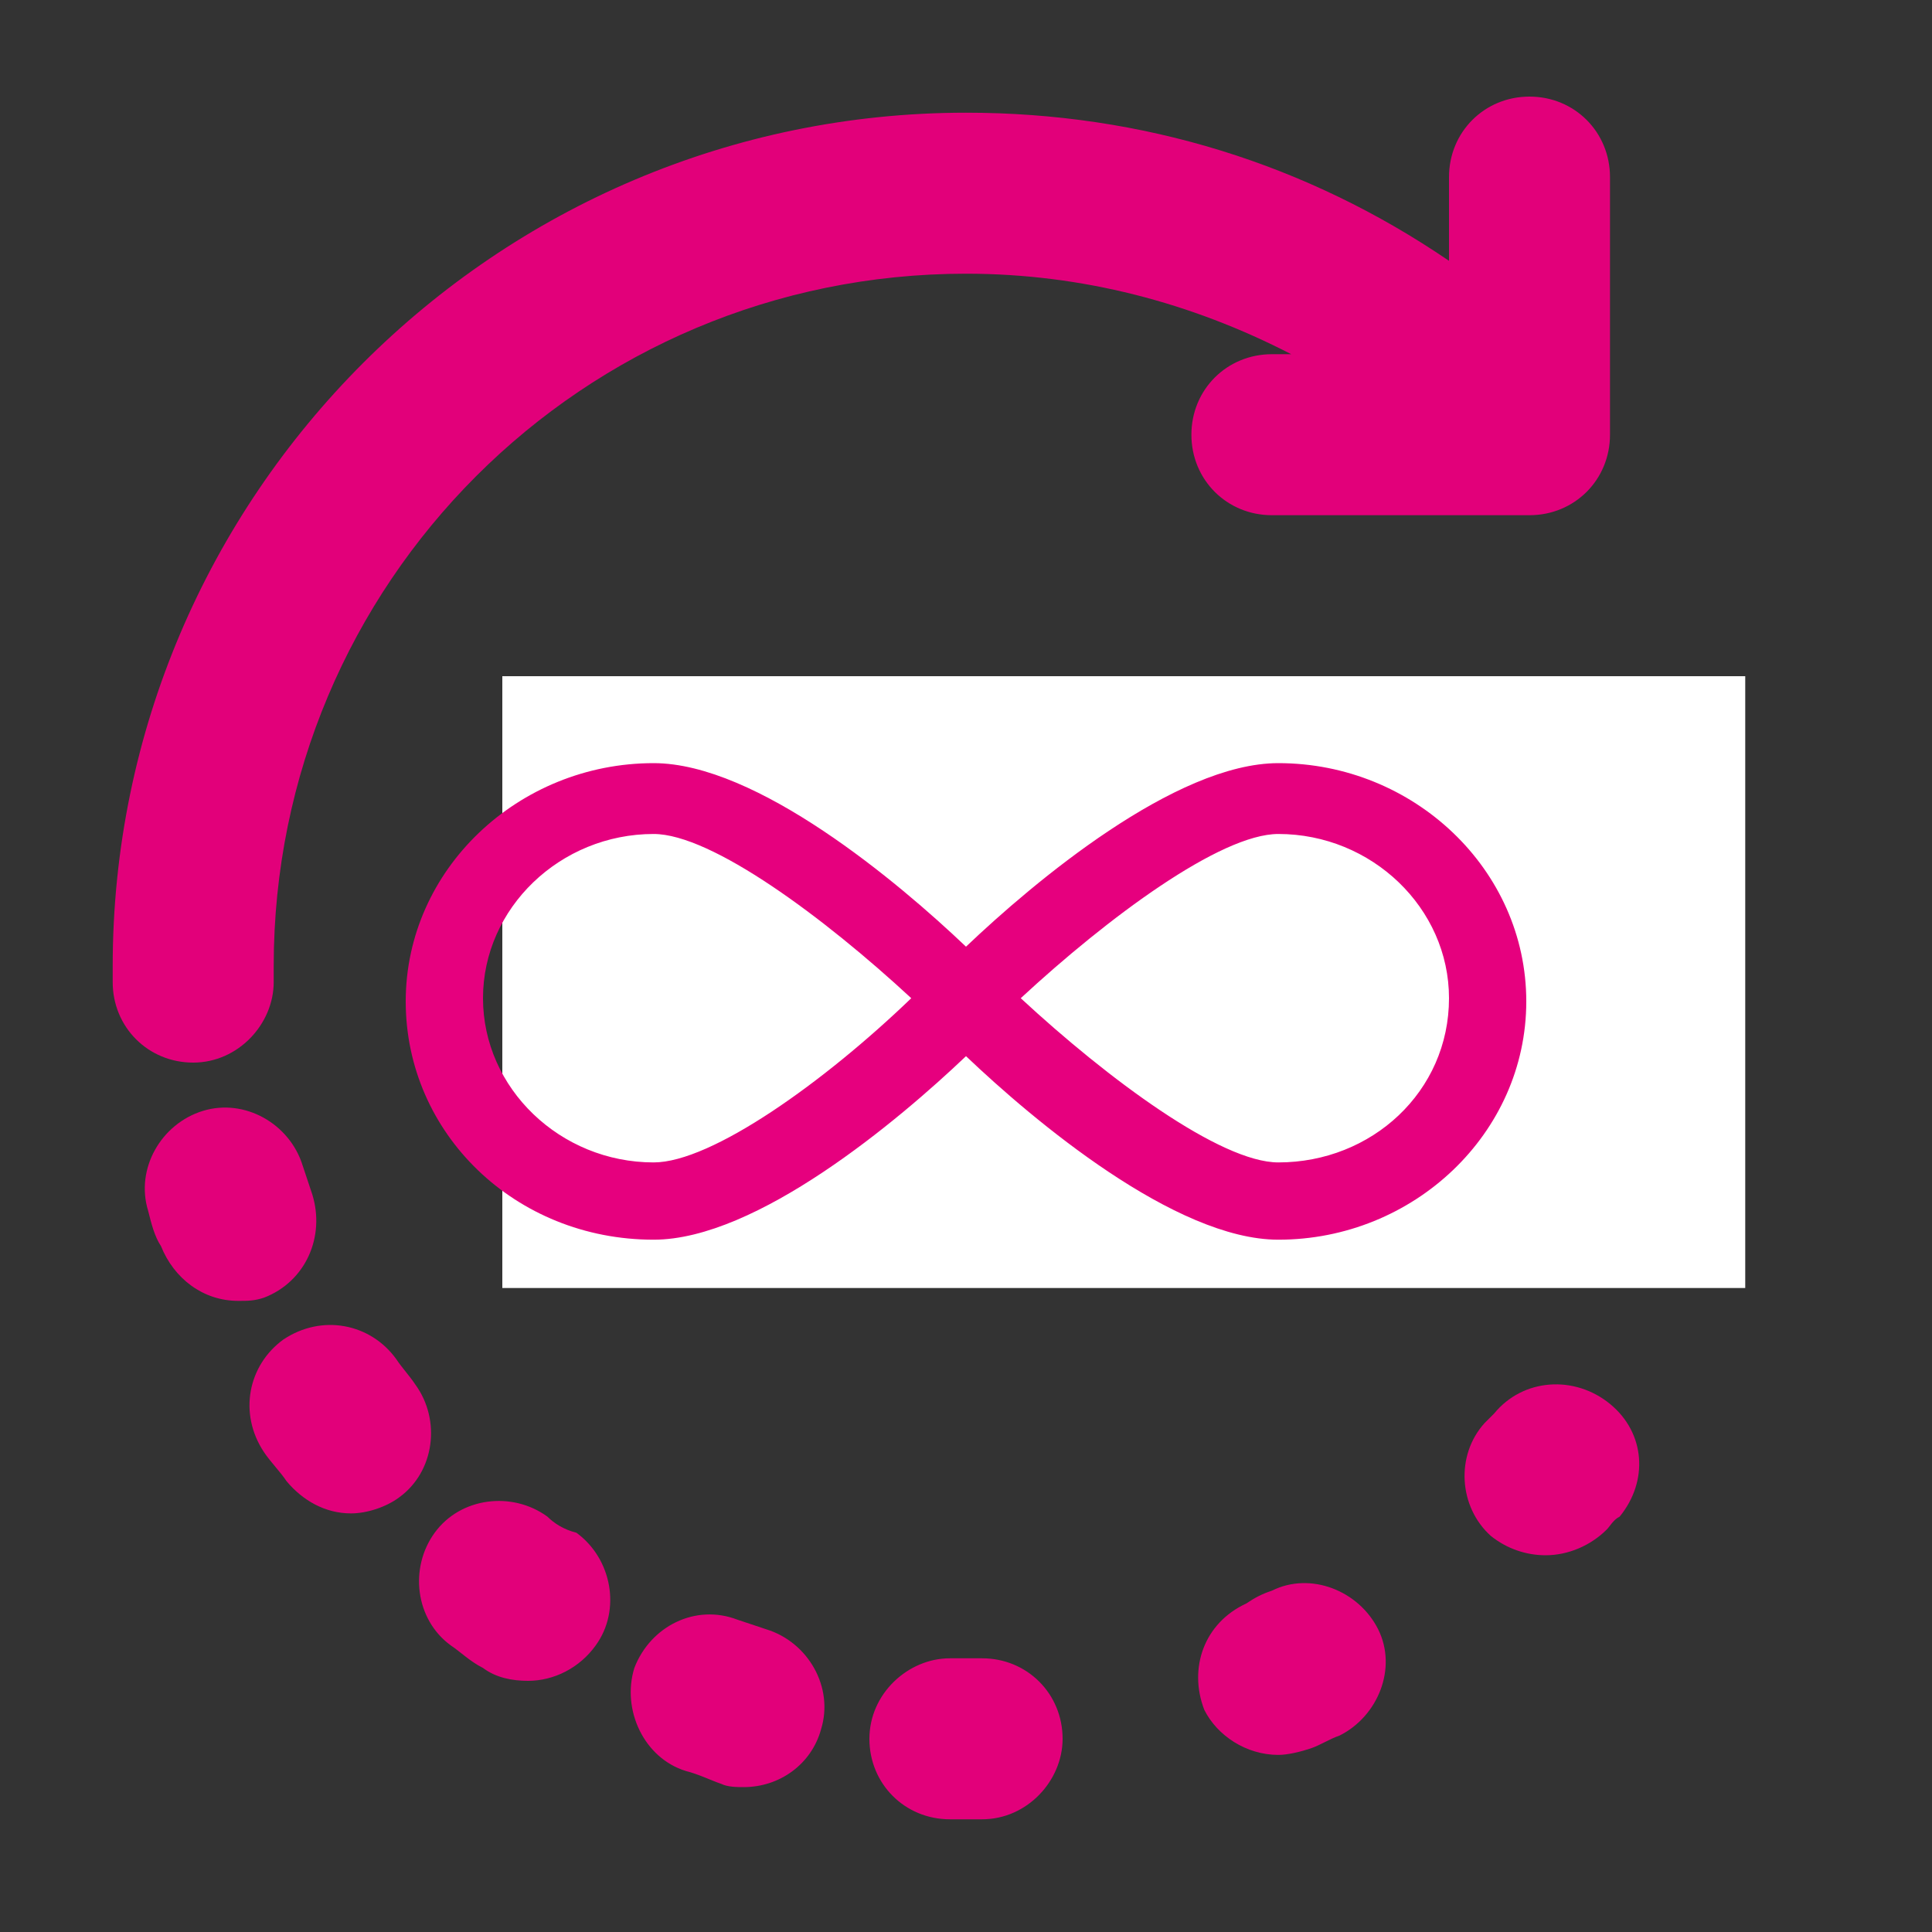
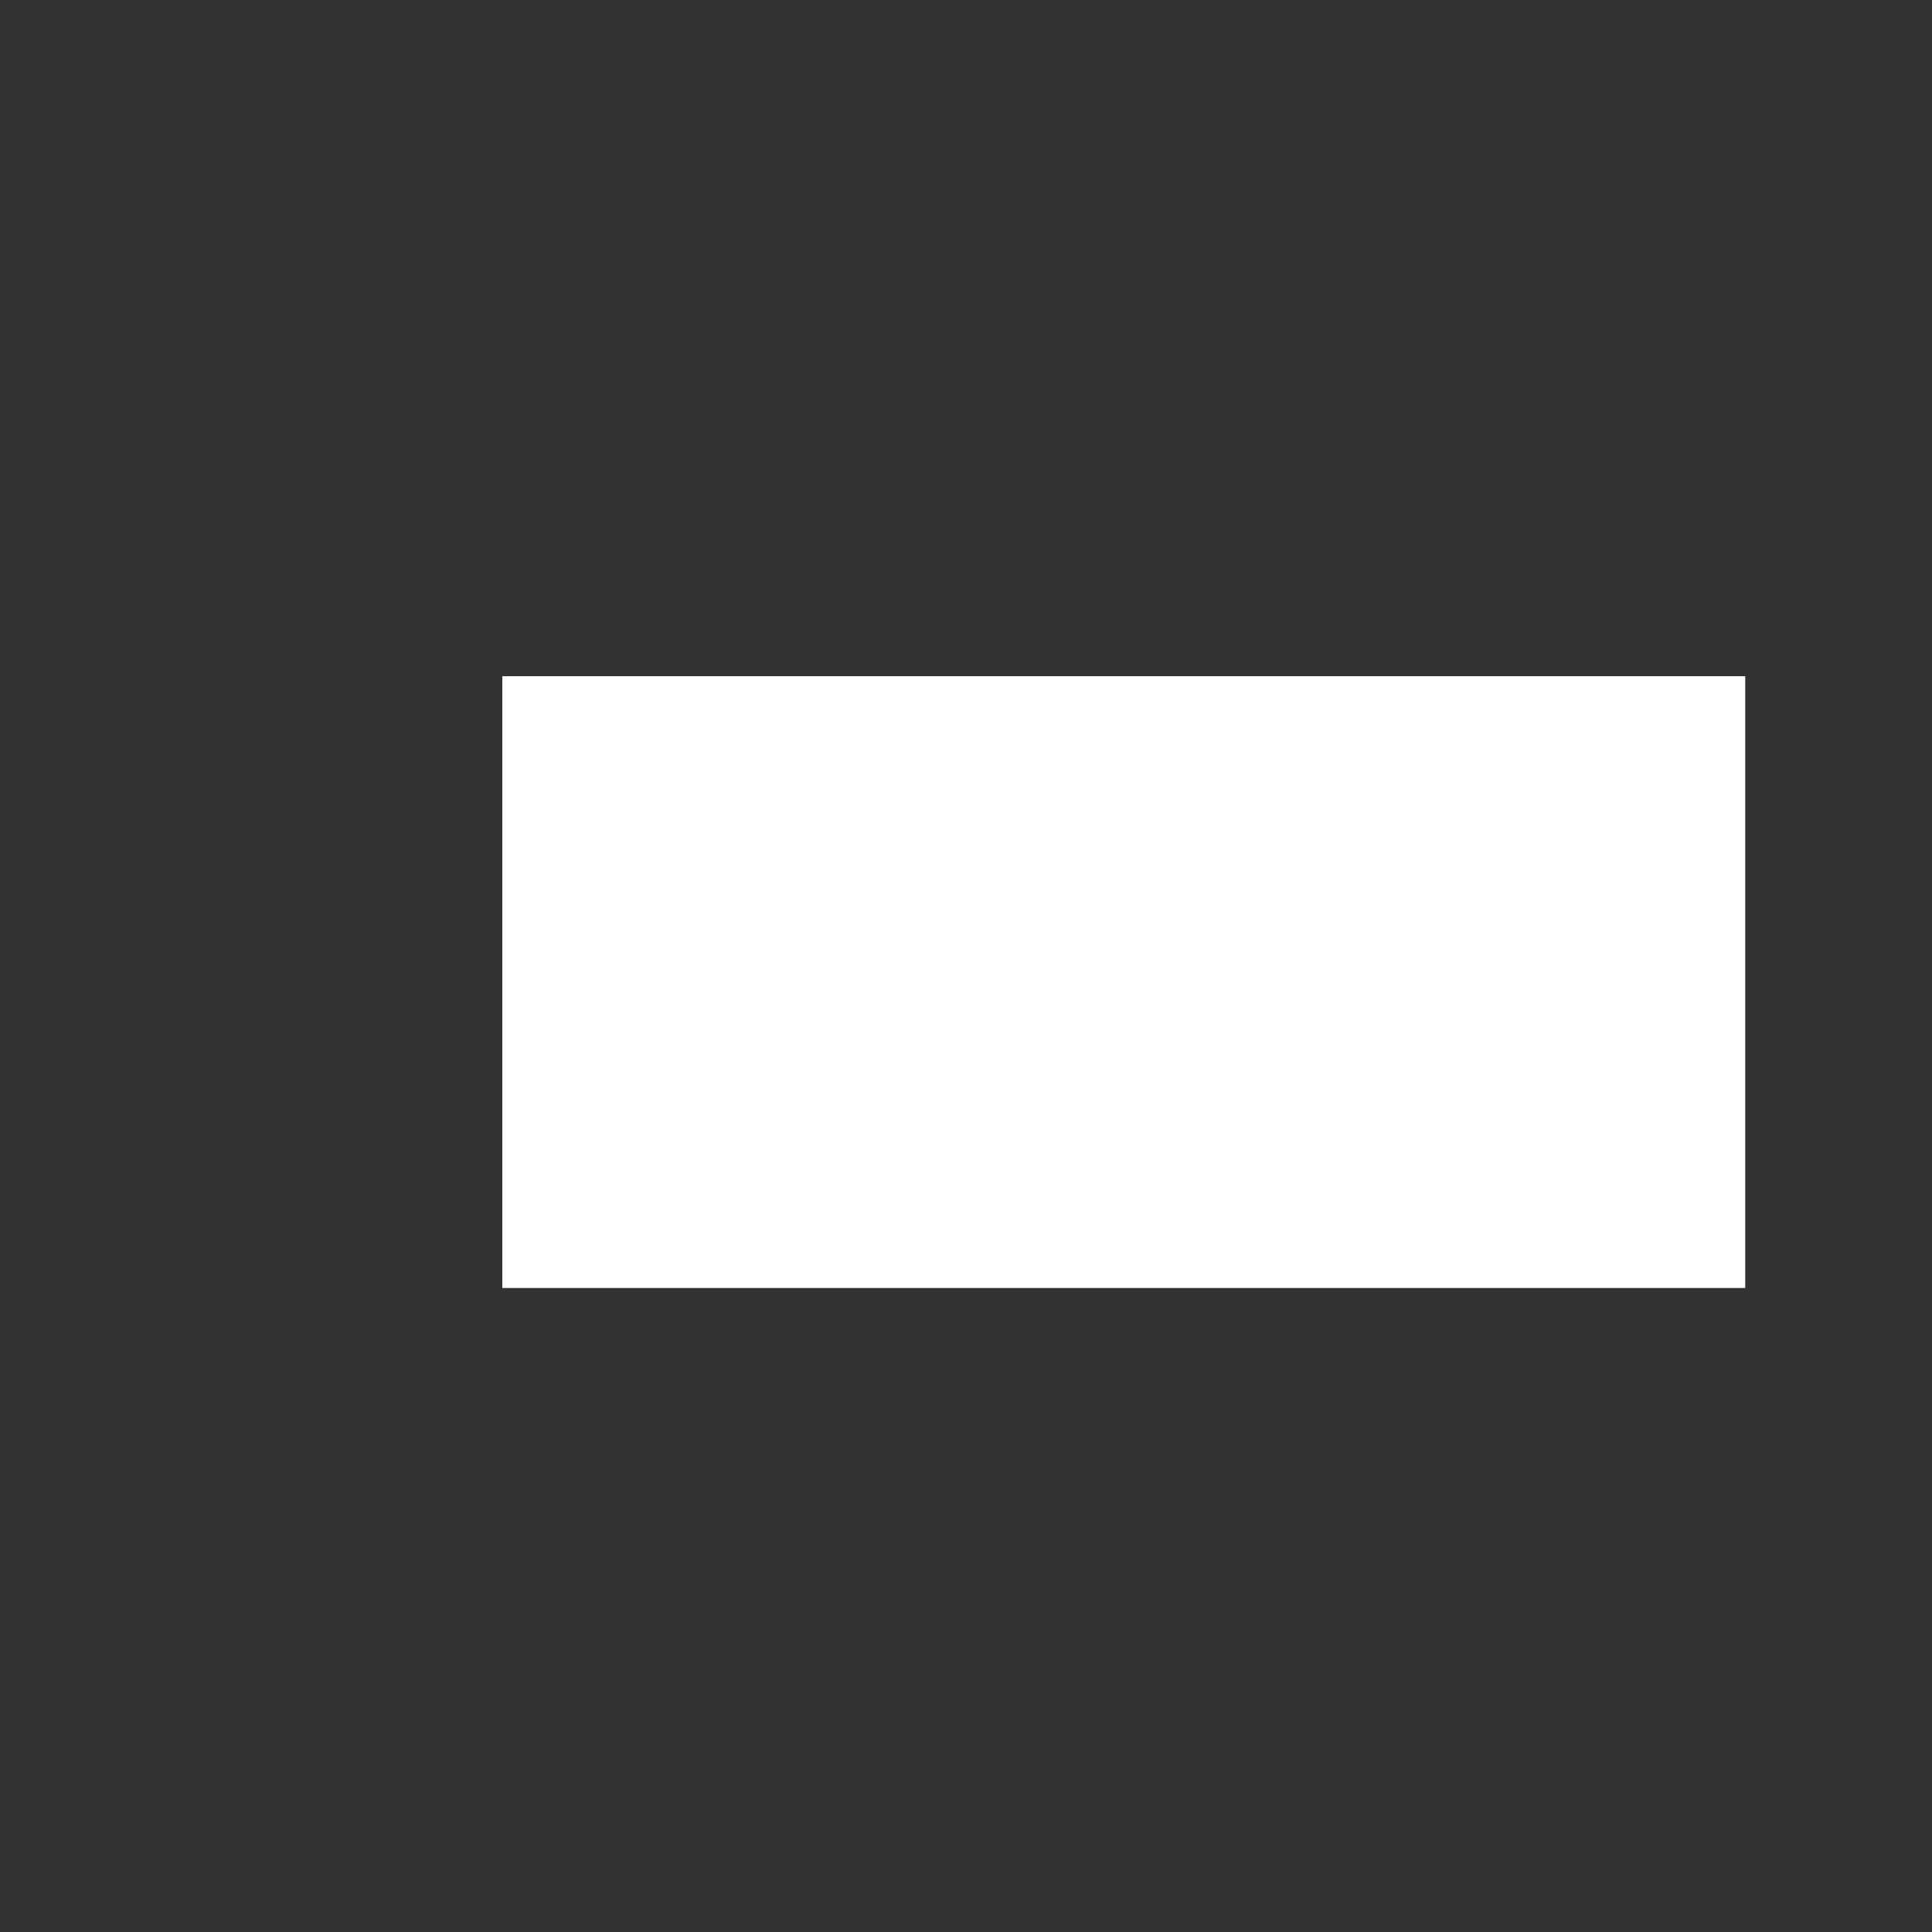
<svg xmlns="http://www.w3.org/2000/svg" version="1.1" id="Warstwa_1" x="0px" y="0px" viewBox="0 0 60 60" style="enable-background:new 0 0 60 60;" xml:space="preserve">
  <rect x="0" y="0" width="60" height="60" fill="#333333" stroke="none" />
  <style type="text/css">
	.st0{fill:#E2007A;}
	.st1{fill:#FFFFFF;}
	.st2{fill:#E6007E;}
</style>
  <g id="Layer_5">
</g>
  <g id="Layer_1">
    <g id="szczala_3_1_">
	</g>
    <g id="szczala_3">
	</g>
    <g id="zwijak">
	</g>
-     <path class="st0" d="M25.3,38h-9.7v-2.7l3.2-3.2c1.1-1.2,1.9-2.1,2.4-2.7c0.4-0.6,0.7-1.3,0.7-2s-0.2-1.2-0.6-1.5s-0.9-0.4-1.6-0.4   c-1,0-2.1,0.1-3.3,0.3l-0.5,0.1l-0.2-2.4c1.5-0.5,3-0.7,4.6-0.7c3.2,0,4.8,1.4,4.8,4.3c0,1.1-0.2,2.1-0.7,2.9s-1.4,1.8-2.6,3   L19,35.2h6.2L25.3,38L25.3,38z M37.6,38v-2.5H39v-2.7h-1.4v-4.2h-3.1v4.2h-3.2l4-9.8h-3.5l-3.7,10.1v2.4h6.4V38H37.6z M51.5,31.8   c0-1.9-0.3-3.2-0.9-4.1c-0.6-0.9-1.6-1.3-3.1-1.3c-0.8,0-1.8,0.3-2.8,0.8v-5.1h-3V38h3v-8.5l0.3-0.1c0.6-0.2,1.2-0.3,1.8-0.3   c0.7,0,1.1,0.2,1.4,0.7c0.2,0.5,0.3,1.2,0.3,2.1V38h3V31.8z M6,33c1.4,0,2.5-1.2,2.5-2.5V30C8.5,18.1,18.1,8.5,30,8.5   c3.6,0,7,0.9,10.1,2.5h-0.6c-1.4,0-2.5,1.1-2.5,2.5s1.1,2.5,2.5,2.5h8c1.4,0,2.5-1.1,2.5-2.5v-8C50,4.1,48.9,3,47.5,3   S45,4.1,45,5.5v2.6c-4.4-3-9.5-4.6-15-4.6C15.4,3.5,3.5,15.4,3.5,30v0.5C3.5,31.9,4.6,33,6,33L6,33z M9.7,37.1   c-0.1-0.3-0.2-0.6-0.3-0.9c-0.4-1.3-1.8-2.1-3.1-1.7c-1.3,0.4-2.1,1.8-1.7,3.1C4.7,38,4.8,38.4,5,38.7c0.4,1,1.3,1.7,2.4,1.7   c0.3,0,0.5,0,0.8-0.1C9.5,39.8,10.1,38.4,9.7,37.1z M8.9,46c0.5,0.6,1.2,1,2,1c0.5,0,1.1-0.2,1.5-0.5c1.1-0.8,1.3-2.4,0.5-3.5   c-0.2-0.3-0.4-0.5-0.6-0.8c-0.8-1.1-2.3-1.4-3.5-0.6c-1.1,0.8-1.4,2.3-0.6,3.5C8.4,45.4,8.7,45.7,8.9,46z M17,47.1   c-1.1-0.8-2.7-0.6-3.5,0.5s-0.6,2.7,0.5,3.5c0.3,0.2,0.6,0.5,1,0.7c0.4,0.3,0.9,0.4,1.4,0.4c0.8,0,1.6-0.4,2.1-1.1   c0.8-1.1,0.5-2.7-0.6-3.5C17.5,47.5,17.2,47.3,17,47.1z M21.3,55c0.4,0.1,0.8,0.3,1.1,0.4c0.2,0.1,0.5,0.1,0.7,0.1   c1.1,0,2.1-0.7,2.4-1.8c0.4-1.3-0.4-2.7-1.7-3.1c-0.3-0.1-0.6-0.2-0.9-0.3c-1.3-0.5-2.7,0.2-3.2,1.5C19.3,53.1,20,54.6,21.3,55z    M30,51.5h-0.5c-1.3,0-2.5,1.1-2.5,2.5s1.1,2.5,2.5,2.5H30h0.5c1.4,0,2.5-1.2,2.5-2.5c0-1.4-1.1-2.5-2.5-2.5H30z M39.7,54.5   c0.3,0,0.7-0.1,1-0.2c0.3-0.1,0.6-0.3,0.9-0.4c1.2-0.6,1.8-2.1,1.2-3.3s-2.1-1.8-3.3-1.2c-0.3,0.1-0.5,0.2-0.8,0.4   c-1.3,0.6-1.8,2-1.3,3.3C37.8,53.9,38.7,54.5,39.7,54.5z M46.4,43.9l-0.3,0.3c-0.9,1-0.8,2.6,0.2,3.5c0.5,0.4,1.1,0.6,1.7,0.6   c0.7,0,1.4-0.3,1.9-0.8c0.1-0.1,0.2-0.3,0.4-0.4c0.9-1.1,0.8-2.6-0.3-3.5C48.9,42.7,47.3,42.8,46.4,43.9z" />
  </g>
  <rect x="15.6" y="21" class="st1" width="38.6" height="19" />
-   <path class="st2" d="M39.7,23.7c-3.2,0-7.6,3.7-9.7,5.7c-2.1-2-6.5-5.7-9.7-5.7c-4.2,0-7.7,3.3-7.7,7.4c0,4.1,3.4,7.4,7.7,7.4  c3.2,0,7.6-3.7,9.7-5.7c2.1,2,6.5,5.7,9.7,5.7c4.2,0,7.7-3.3,7.7-7.4C47.4,27,43.9,23.7,39.7,23.7z M20.3,36.1  c-2.9,0-5.3-2.3-5.3-5.1c0-2.8,2.4-5.1,5.3-5.1c1.8,0,5.3,2.6,8,5.1C25.6,33.6,22.1,36.1,20.3,36.1z M39.7,36.1  c-1.8,0-5.3-2.6-8-5.1c2.7-2.5,6.2-5.1,8-5.1c2.9,0,5.3,2.3,5.3,5.1C45,33.9,42.6,36.1,39.7,36.1z" />
</svg>